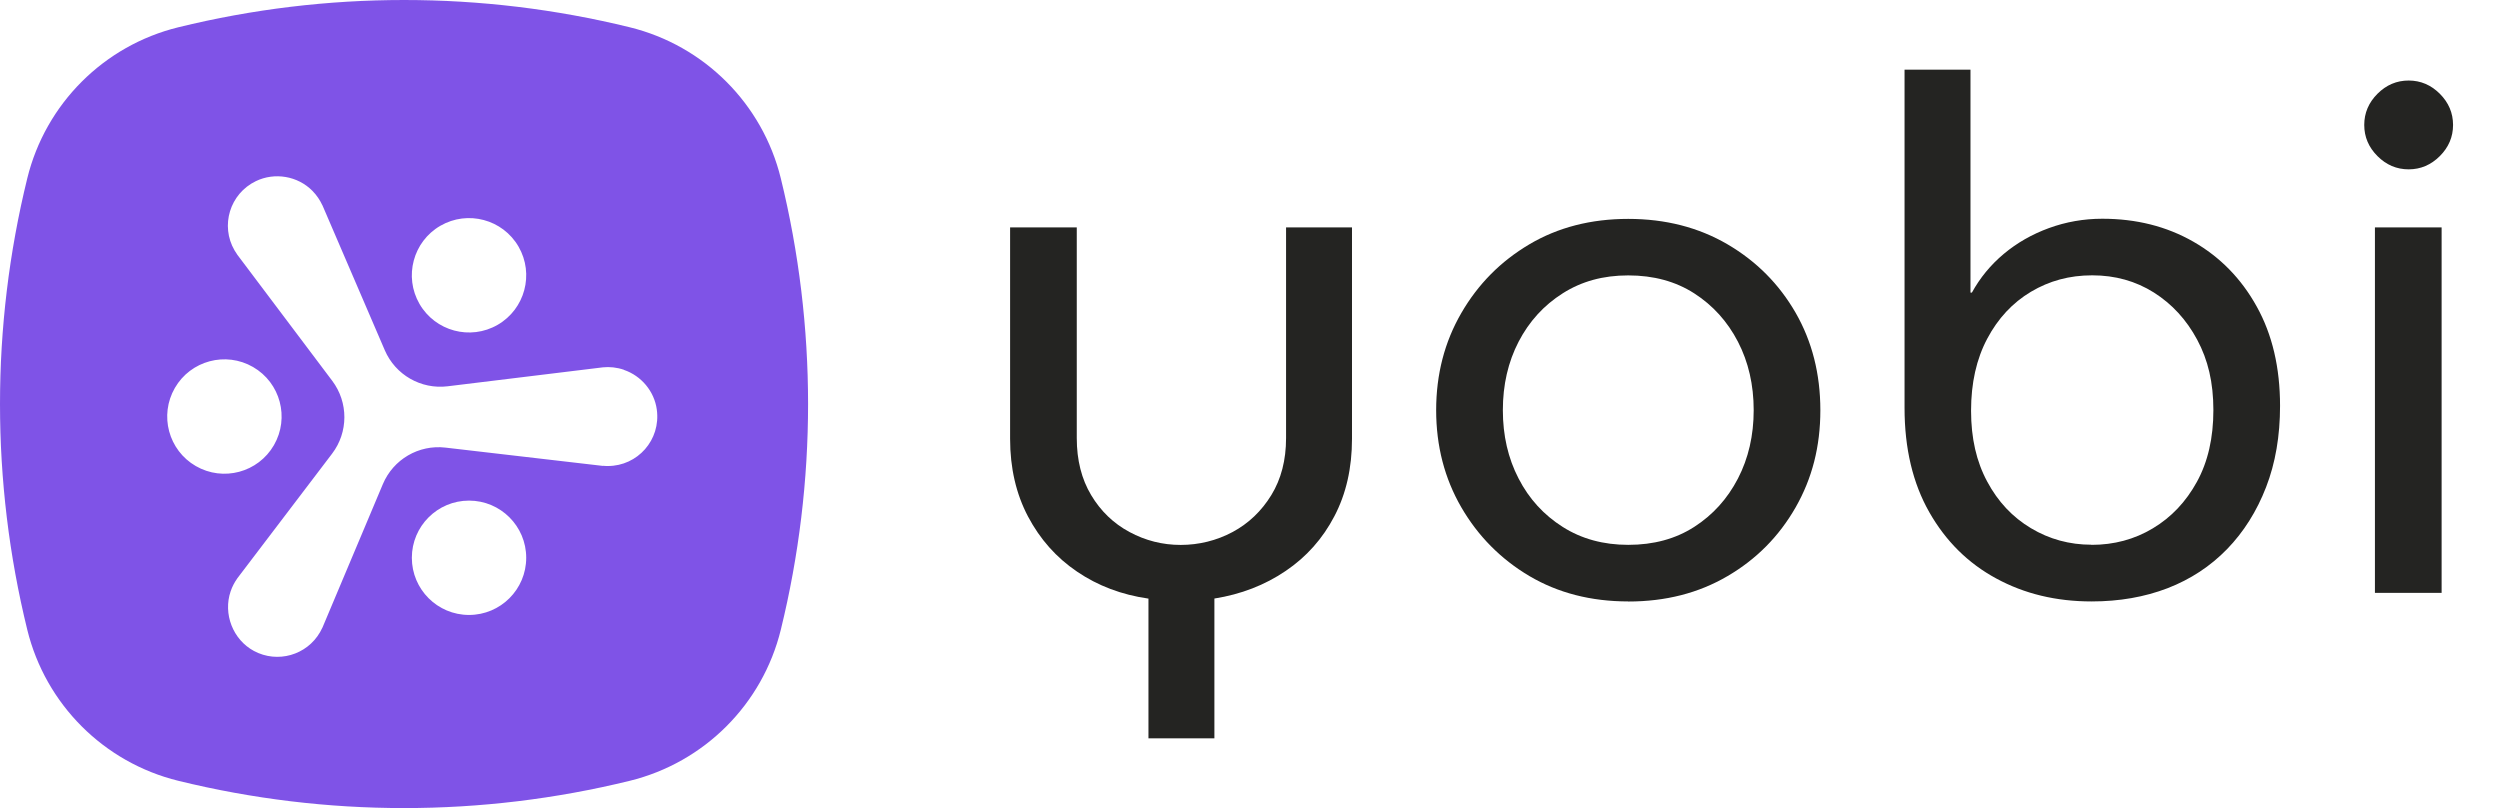
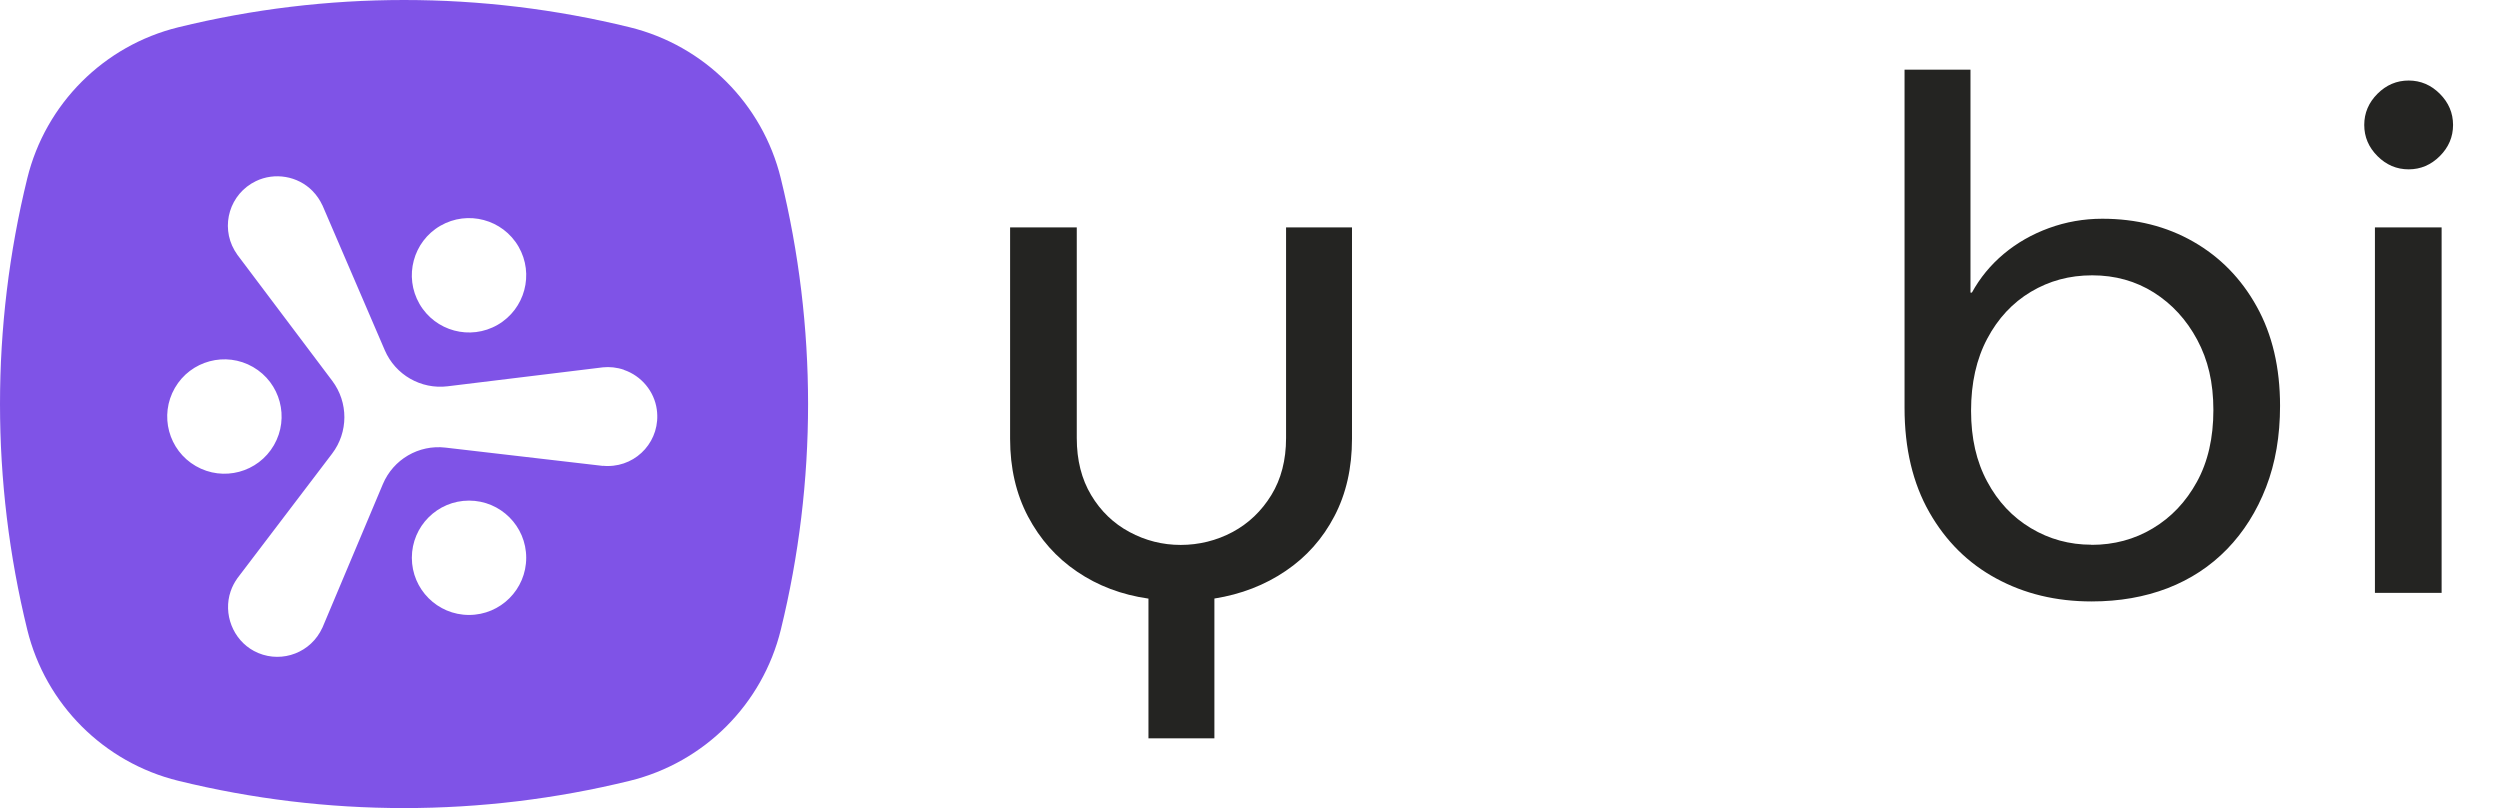
<svg xmlns="http://www.w3.org/2000/svg" width="99" height="32" viewBox="0 0 99 32" fill="none">
  <path fill-rule="evenodd" clip-rule="evenodd" d="M24.938 1.08C27.891 1.805 30.195 4.111 30.92 7.062C32.36 12.934 32.36 19.066 30.92 24.938C30.195 27.891 27.889 30.195 24.938 30.92C19.066 32.36 12.934 32.36 7.062 30.92C4.109 30.195 1.805 27.889 1.08 24.938C-0.36 19.066 -0.36 12.934 1.08 7.062C1.805 4.109 4.111 1.805 7.062 1.08C12.934 -0.36 19.066 -0.36 24.938 1.08ZM23.88 14.546C24.142 14.52 24.423 14.546 24.71 14.644L24.708 14.648C25.397 14.882 25.91 15.496 26.009 16.216C26.177 17.423 25.245 18.454 24.072 18.454C24.008 18.454 23.942 18.452 23.877 18.445V18.45L17.639 17.725C16.583 17.602 15.574 18.191 15.161 19.172L14.22 21.408L14.2 21.454L12.766 24.86H12.764C12.737 24.918 12.709 24.975 12.675 25.033C12.145 25.95 10.986 26.276 10.058 25.779C9.223 25.331 8.827 24.31 9.134 23.413C9.198 23.226 9.287 23.06 9.393 22.91H9.391L13.15 17.966C13.798 17.116 13.8 15.936 13.157 15.081L9.391 10.078H9.393C9.355 10.025 9.32 9.972 9.287 9.914C8.721 8.938 9.097 7.674 10.133 7.173C10.877 6.813 11.794 6.969 12.373 7.559C12.545 7.734 12.673 7.928 12.766 8.129H12.768L15.238 13.87C15.658 14.845 16.672 15.426 17.725 15.297L23.88 14.546ZM19.707 12.863C20.789 12.238 21.16 10.851 20.535 9.768C19.91 8.686 18.523 8.315 17.44 8.94C16.358 9.565 15.987 10.952 16.612 12.035C17.237 13.117 18.624 13.488 19.707 12.863ZM16.309 22.088C16.309 23.338 17.323 24.352 18.573 24.352C19.824 24.352 20.838 23.338 20.838 22.088C20.838 20.838 19.824 19.824 18.573 19.824C17.323 19.824 16.309 20.838 16.309 22.088ZM6.925 15.362C7.55 14.279 8.936 13.908 10.02 14.533C11.103 15.158 11.474 16.543 10.848 17.628C10.223 18.71 8.838 19.082 7.754 18.456C6.671 17.831 6.3 16.446 6.925 15.362Z" fill="#7F53E7" />
  <path d="M45.479 29.24V23.705C44.419 23.554 43.478 23.198 42.655 22.639C41.832 22.083 41.184 21.352 40.71 20.455C40.237 19.558 40 18.531 40 17.376V9.006H42.64V17.35C42.64 18.22 42.83 18.972 43.209 19.605C43.587 20.238 44.094 20.727 44.727 21.067C45.36 21.408 46.038 21.579 46.755 21.579C47.471 21.579 48.178 21.408 48.812 21.067C49.445 20.727 49.957 20.238 50.345 19.605C50.733 18.972 50.928 18.22 50.928 17.35V9.006H53.539V17.376C53.539 18.531 53.308 19.552 52.843 20.44C52.378 21.331 51.736 22.053 50.913 22.609C50.09 23.169 49.149 23.533 48.09 23.702V29.237H45.479V29.24Z" fill="#242422" />
-   <path d="M64.479 23.817C63.002 23.817 61.697 23.48 60.563 22.811C59.43 22.139 58.53 21.23 57.867 20.088C57.204 18.942 56.872 17.66 56.872 16.243C56.872 14.825 57.204 13.543 57.867 12.398C58.53 11.252 59.427 10.347 60.563 9.675C61.697 9.003 63.005 8.668 64.479 8.668C65.953 8.668 67.265 9.006 68.41 9.675C69.556 10.347 70.452 11.249 71.107 12.386C71.758 13.52 72.086 14.807 72.086 16.246C72.086 17.684 71.761 18.945 71.107 20.091C70.452 21.236 69.556 22.145 68.41 22.814C67.265 23.486 65.956 23.82 64.479 23.82V23.817ZM64.479 21.576C65.483 21.576 66.353 21.34 67.09 20.866C67.827 20.392 68.404 19.756 68.822 18.951C69.239 18.146 69.446 17.243 69.446 16.243C69.446 15.242 69.239 14.336 68.822 13.531C68.404 12.726 67.827 12.09 67.09 11.616C66.353 11.143 65.483 10.906 64.479 10.906C63.476 10.906 62.629 11.143 61.883 11.616C61.135 12.09 60.554 12.729 60.137 13.531C59.72 14.336 59.513 15.239 59.513 16.243C59.513 17.246 59.72 18.149 60.137 18.951C60.551 19.756 61.135 20.392 61.883 20.866C62.629 21.34 63.497 21.576 64.479 21.576Z" fill="#242422" />
  <path d="M82.826 23.817C81.425 23.817 80.168 23.515 79.052 22.908C77.936 22.305 77.051 21.428 76.4 20.283C75.748 19.137 75.42 17.761 75.42 16.154V2.76H78.031V11.587H78.087C78.409 11.001 78.83 10.489 79.351 10.053C79.871 9.618 80.466 9.278 81.138 9.032C81.81 8.787 82.515 8.662 83.252 8.662C84.596 8.662 85.797 8.964 86.857 9.571C87.917 10.178 88.754 11.033 89.367 12.14C89.983 13.247 90.29 14.559 90.29 16.071C90.29 17.264 90.107 18.335 89.737 19.291C89.367 20.247 88.852 21.064 88.192 21.745C87.529 22.426 86.745 22.941 85.836 23.293C84.927 23.642 83.924 23.817 82.829 23.817H82.826ZM82.826 21.576C83.713 21.576 84.525 21.36 85.253 20.922C85.981 20.487 86.564 19.872 86.999 19.078C87.434 18.285 87.65 17.338 87.65 16.24C87.65 15.142 87.437 14.254 87.011 13.457C86.585 12.661 86.013 12.04 85.294 11.584C84.575 11.131 83.761 10.903 82.852 10.903C81.944 10.903 81.153 11.122 80.425 11.554C79.697 11.989 79.12 12.608 78.694 13.413C78.267 14.218 78.054 15.168 78.054 16.263C78.054 17.359 78.267 18.279 78.694 19.072C79.12 19.869 79.697 20.481 80.425 20.916C81.153 21.352 81.952 21.571 82.823 21.571L82.826 21.576Z" fill="#242422" />
  <path d="M95.382 6.706C94.909 6.706 94.497 6.531 94.148 6.182C93.799 5.833 93.624 5.421 93.624 4.948C93.624 4.474 93.799 4.063 94.148 3.713C94.497 3.364 94.909 3.189 95.382 3.189C95.856 3.189 96.267 3.364 96.617 3.713C96.966 4.063 97.141 4.474 97.141 4.948C97.141 5.421 96.966 5.833 96.617 6.182C96.267 6.531 95.856 6.706 95.382 6.706ZM94.047 23.477V9.006H96.688V23.477H94.047Z" fill="#242422" />
</svg>